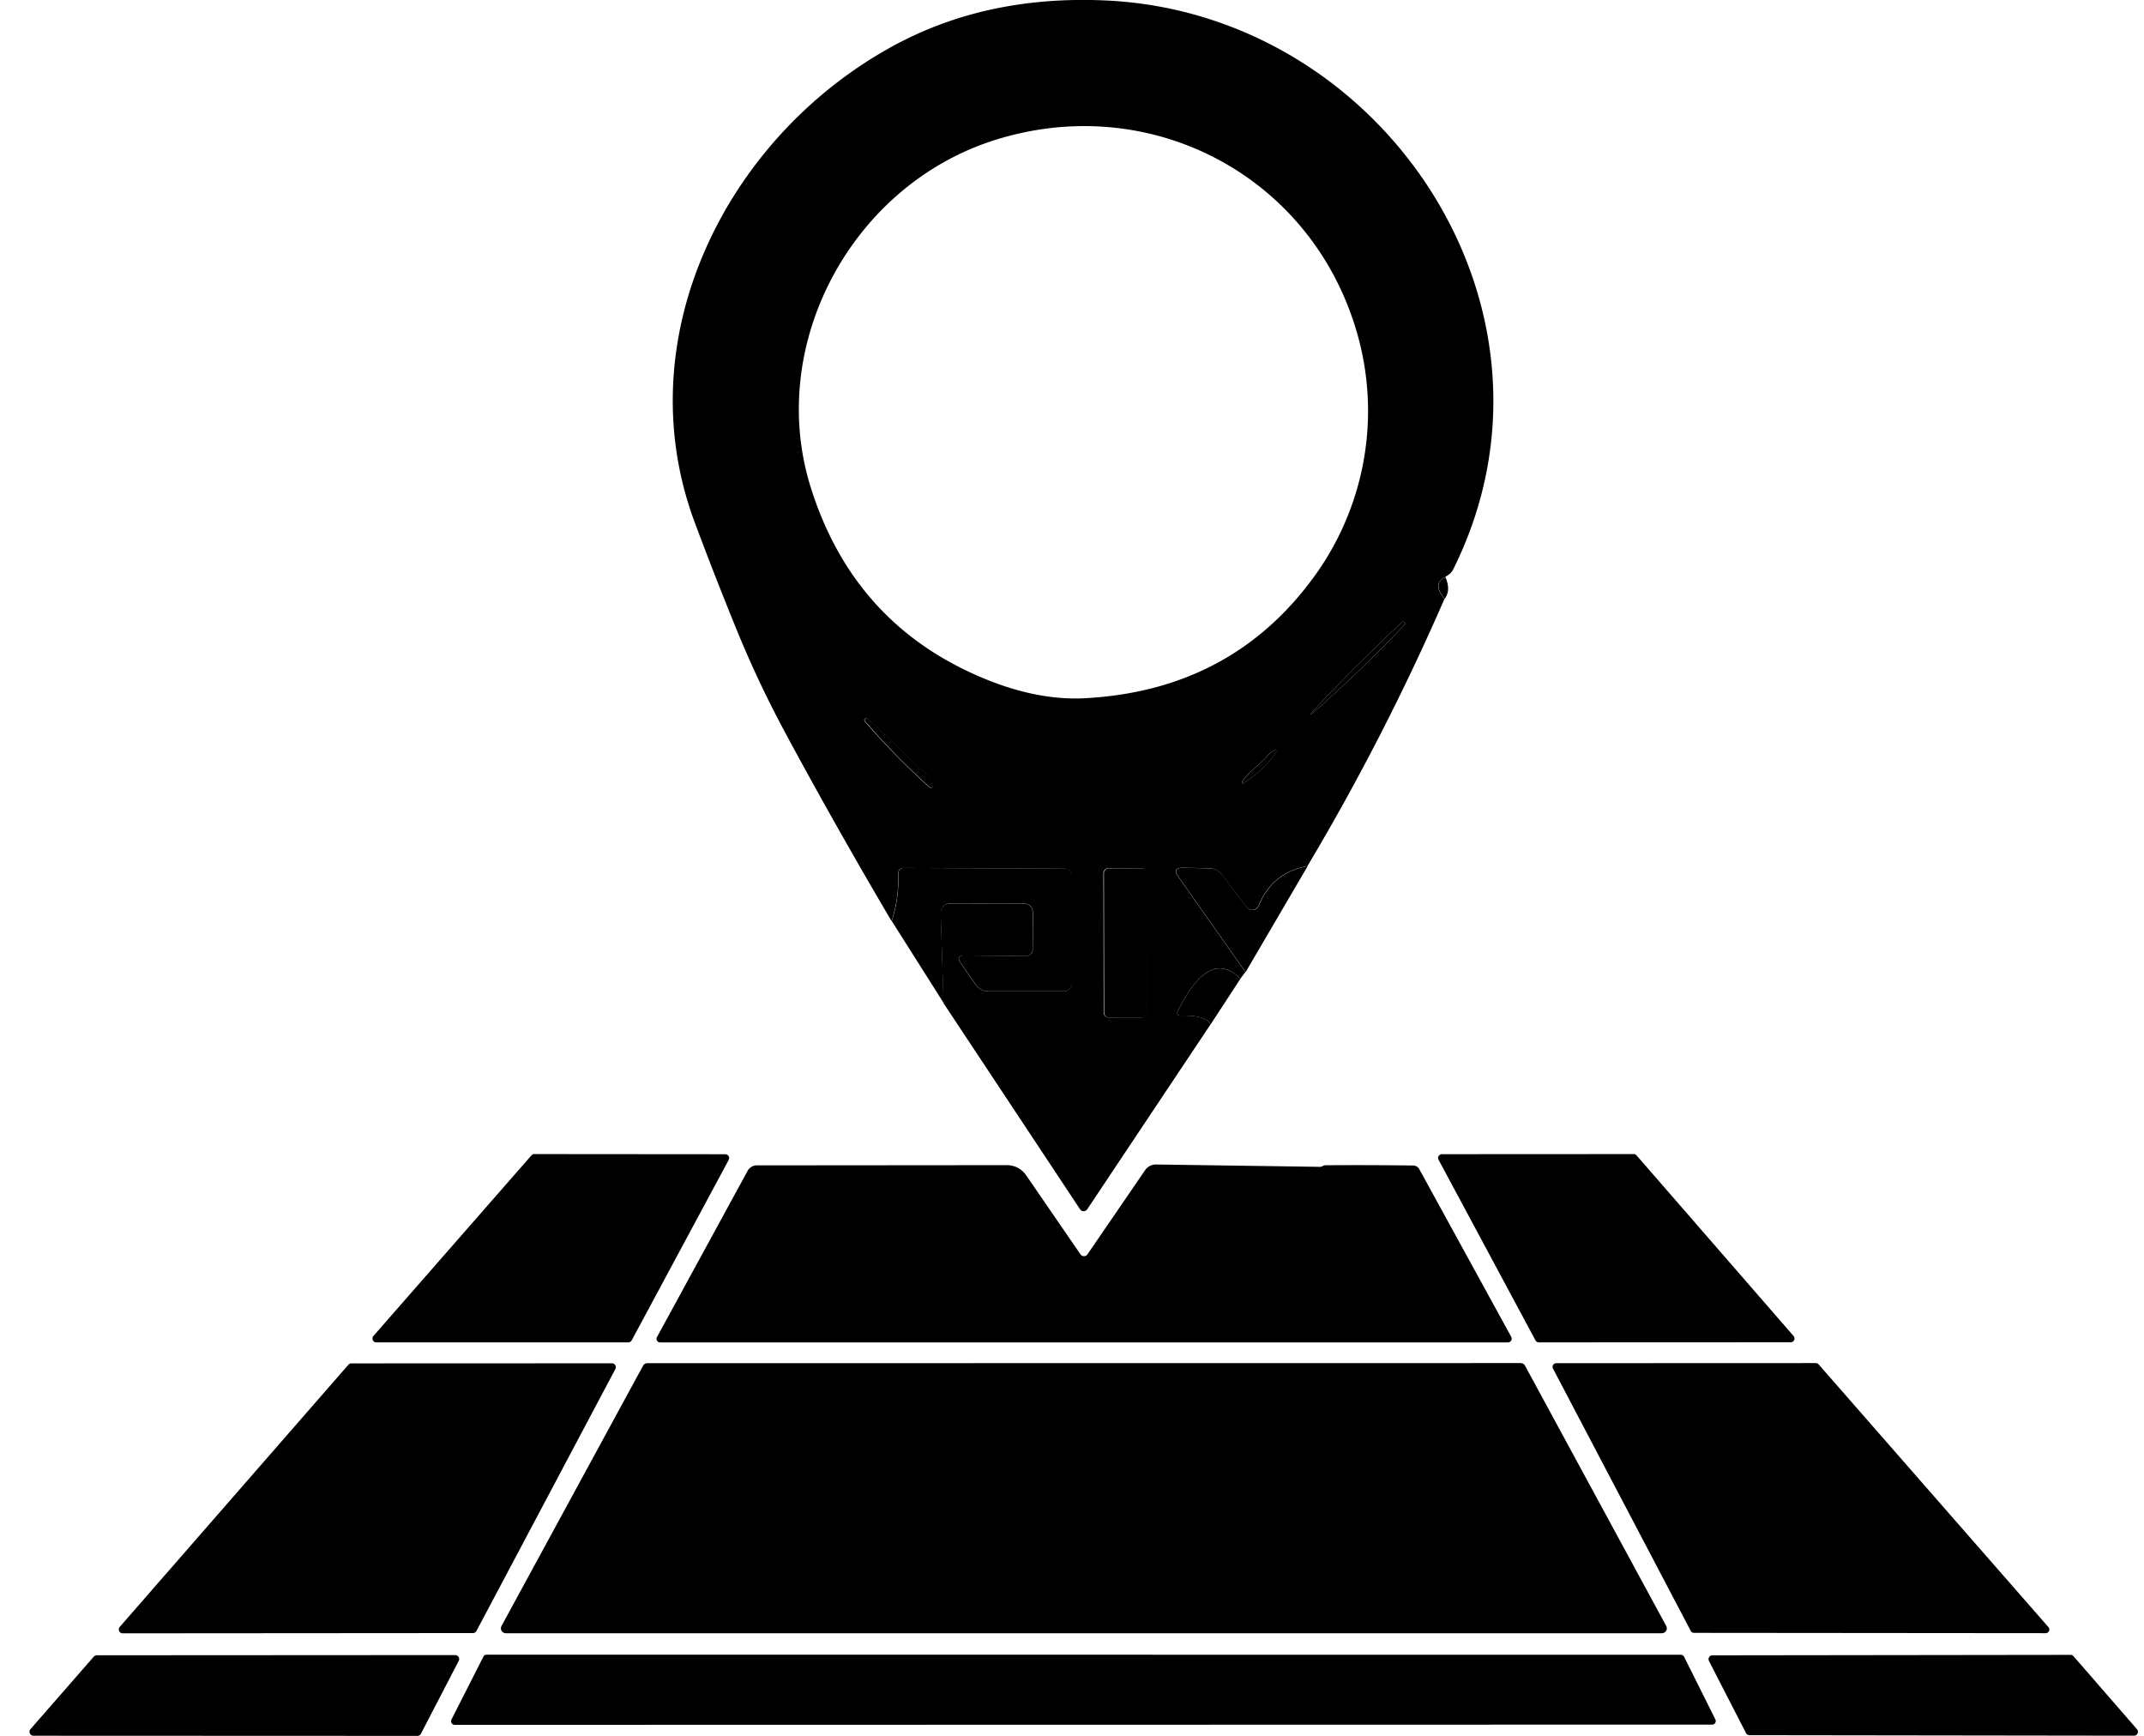
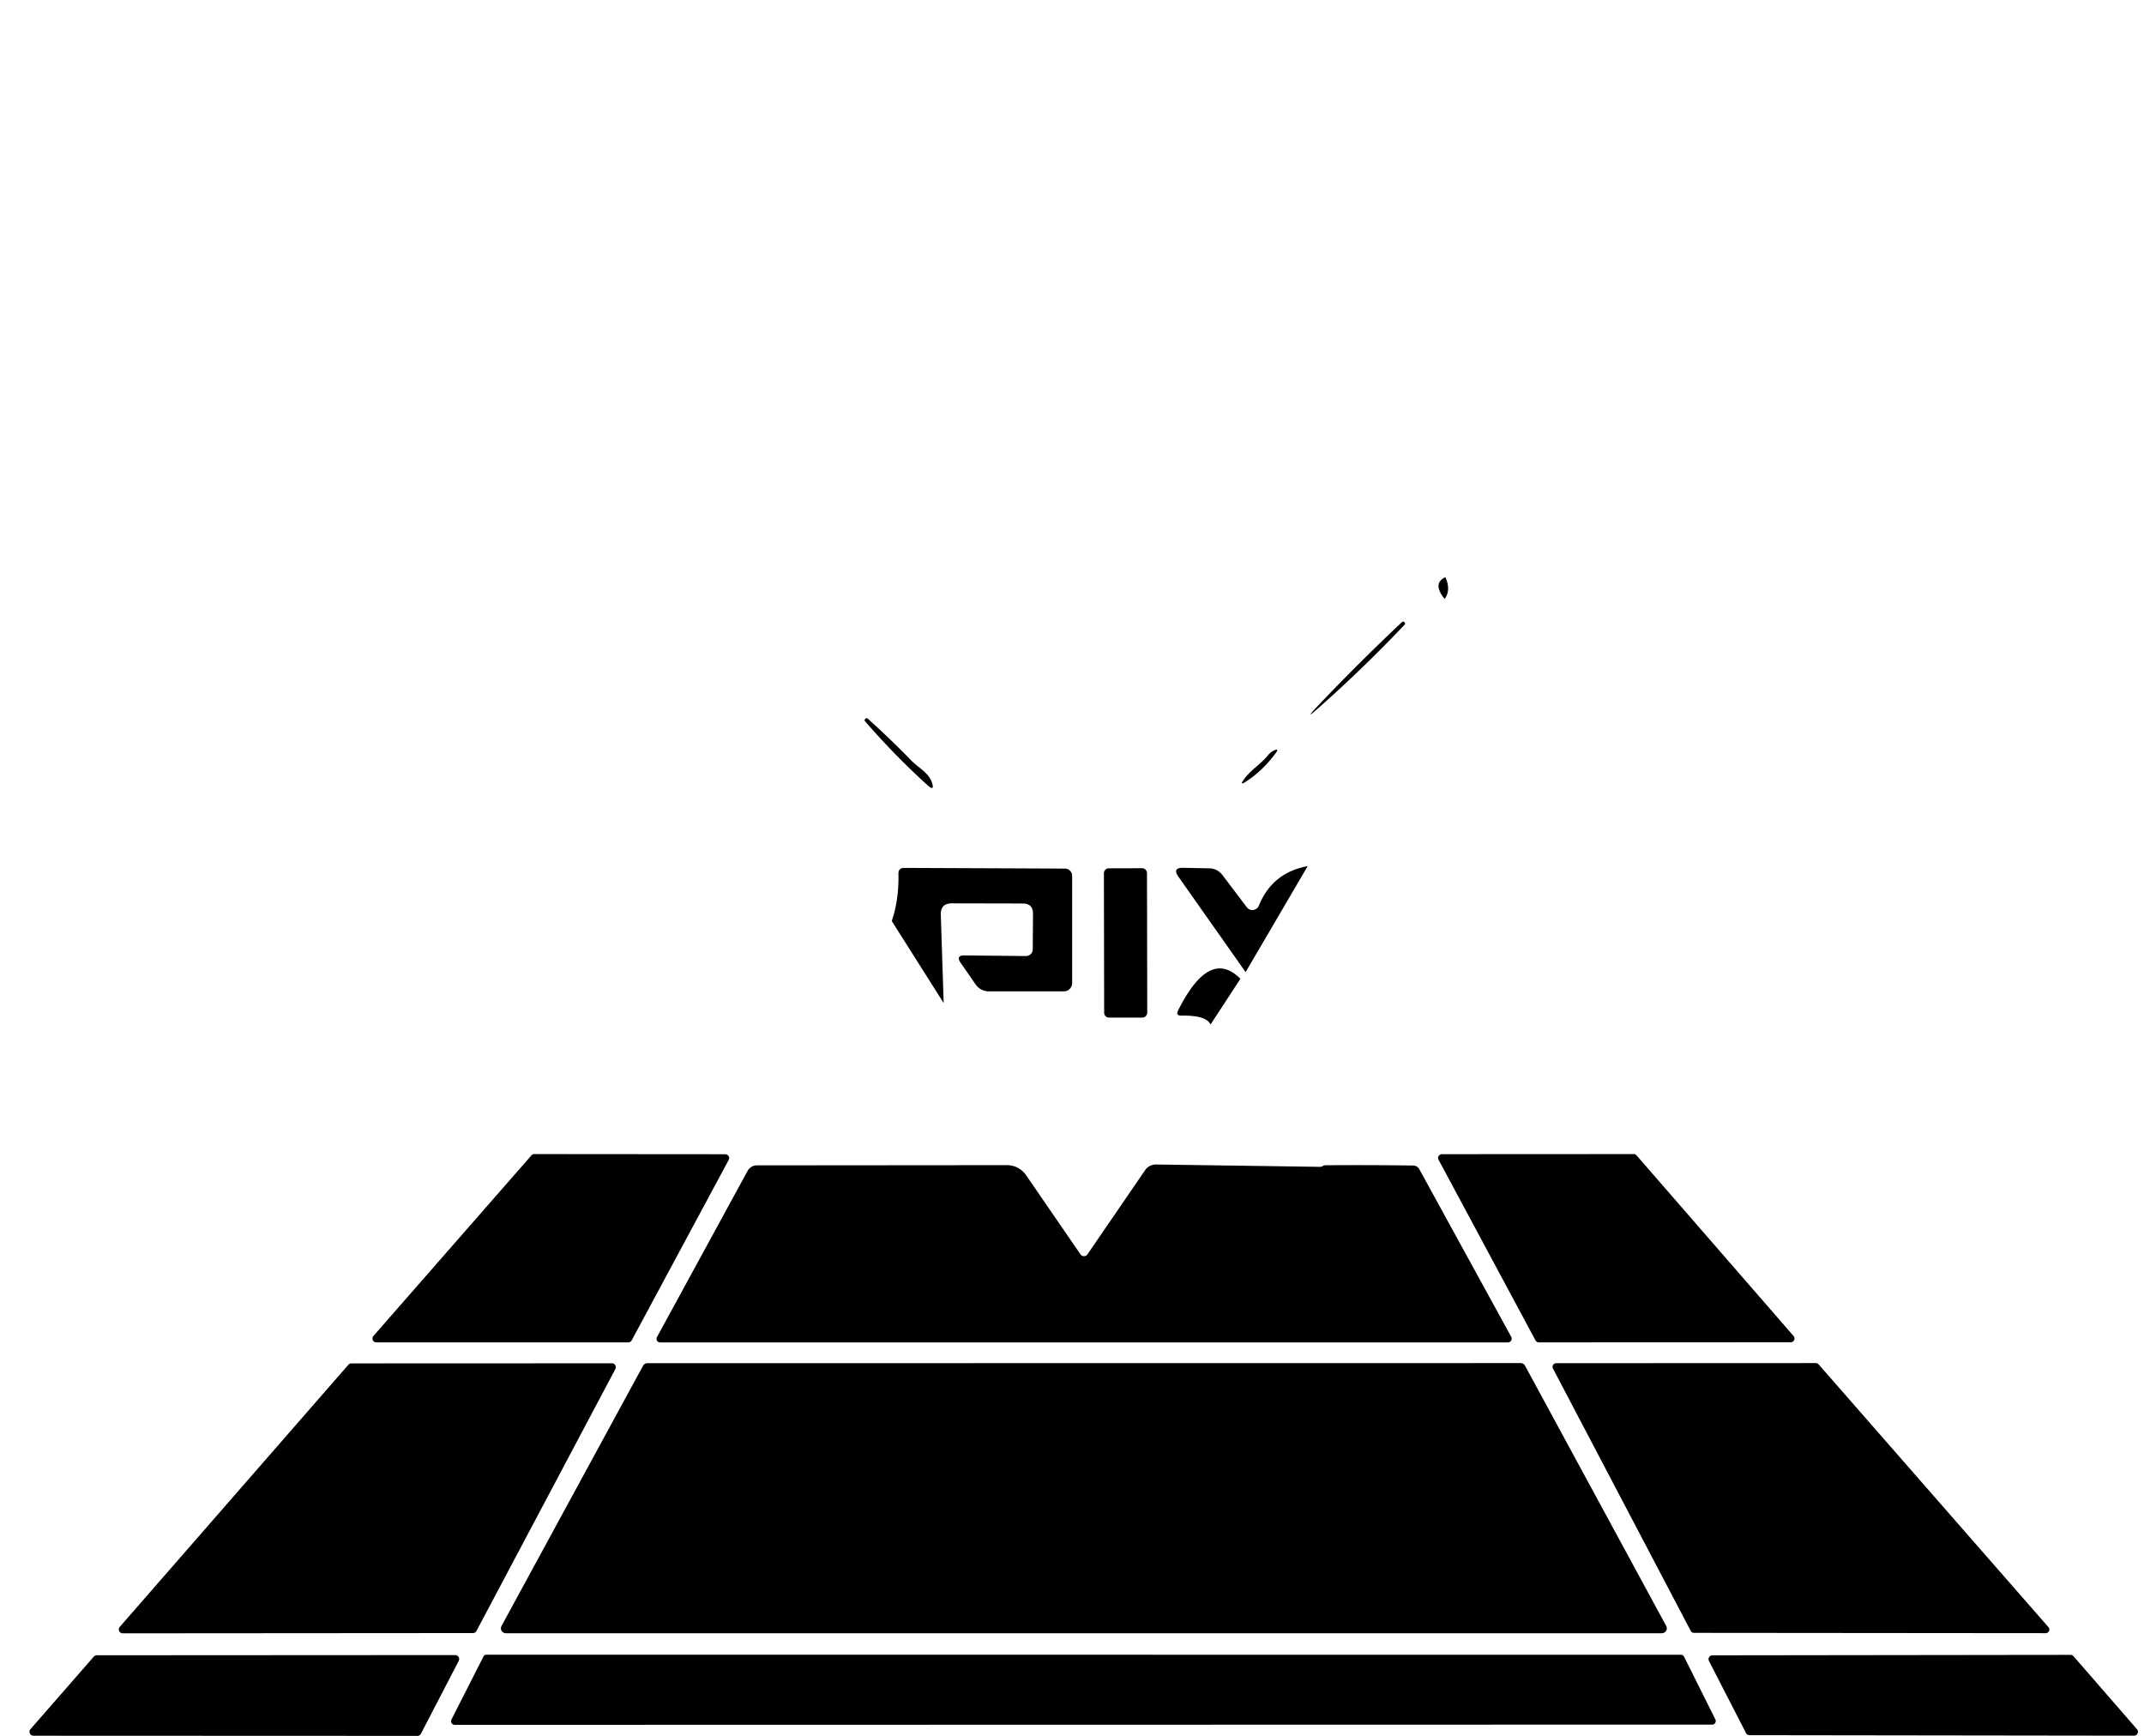
<svg xmlns="http://www.w3.org/2000/svg" width="42" height="34" fill="none" viewBox="0 0 42 34">
-   <path fill="#000" d="M28.312 11.305c-.176.081-.181.223-.016.426a46.378 46.378 0 0 1-2.683 5.232c-.462.084-.78.342-.958.775a.136.136 0 0 1-.234.031l-.478-.63a.326.326 0 0 0-.268-.133l-.504-.01c-.143 0-.174.057-.092.173l1.317 1.87-.098.132c-.403-.41-.81-.201-1.221.623-.033.065-.012.098.062.098.328-.006.519.052.574.174l-2.415 3.621a.085.085 0 0 1-.14 0l-2.675-4.038-.056-1.73c-.005-.149.068-.223.216-.223l1.391.002c.133 0 .199.067.199.2l-.005.7a.134.134 0 0 1-.04.092.132.132 0 0 1-.093.037l-1.2-.011c-.121-.002-.147.047-.077.147l.294.424a.315.315 0 0 0 .255.132h1.47a.16.16 0 0 0 .114-.048.164.164 0 0 0 .048-.115v-2.098a.143.143 0 0 0-.143-.143L17.708 17c-.076 0-.113.038-.111.114.007.337-.037.645-.132.927-.74-1.255-1.43-2.477-2.07-3.666a20.914 20.914 0 0 1-.964-2.04 73.8 73.8 0 0 1-.82-2.098c-1.35-3.615.612-7.526 3.838-9.311 1.226-.68 2.62-.985 4.184-.918 5.473.232 9.357 6.083 6.835 11.144a.298.298 0 0 1-.098.111.974.974 0 0 0-.058.04Zm-7.037 2.37c1.965-.111 3.488-.953 4.57-2.525a5.517 5.517 0 0 0 .786-4.455c-.822-3.217-4.088-4.958-7.21-3.93-2.762.912-4.416 4.017-3.534 6.798.55 1.736 1.634 2.958 3.252 3.668.76.335 1.473.483 2.136.444Zm4.561.13c-.228.24-.218.25.029.03a27.281 27.281 0 0 0 1.65-1.597c.015-.017.014-.033-.003-.05-.016-.016-.032-.017-.049-.002a41.43 41.43 0 0 0-1.627 1.619Zm-7.99 1.094c-.282-.29-.566-.564-.852-.82-.017-.015-.032-.015-.047 0l-.002.002c-.018.017-.019.034-.003.052.371.428.777.844 1.217 1.246.103.092.132.072.087-.059-.065-.185-.265-.283-.4-.421Zm6.99-.105c-.138.174-.335.285-.469.468-.068.094-.054.109.043.045.221-.146.416-.333.582-.563.043-.059.031-.074-.036-.044a.34.34 0 0 0-.12.094ZM22.46 17.1a.096.096 0 0 0-.097-.096l-.651.001a.094.094 0 0 0-.068.029.095.095 0 0 0-.028.067l.005 2.733a.096.096 0 0 0 .096.096l.651-.001a.099.099 0 0 0 .068-.029.096.096 0 0 0 .028-.068l-.004-2.732Z" />
  <path fill="#000" d="M28.315 11.305c.075.17.07.312-.015.426-.165-.202-.16-.345.015-.426ZM25.836 13.805a41.43 41.43 0 0 1 1.627-1.619c.016-.014.033-.014.05.003.015.016.016.032.001.049a27.312 27.312 0 0 1-1.65 1.598c-.246.219-.256.208-.028-.031ZM17.853 14.897c.134.138.335.236.4.422.045.13.015.15-.087.058a14.7 14.7 0 0 1-1.217-1.246c-.016-.018-.015-.035.002-.051l.003-.002c.015-.015.03-.015.047 0 .285.256.57.529.852.819ZM24.84 14.792a.34.34 0 0 1 .12-.094c.067-.03.079-.014.036.045-.167.23-.361.417-.583.563-.097.064-.11.049-.042-.045.134-.183.33-.295.469-.469ZM18.487 19.648l-1.018-1.608c.095-.281.139-.59.131-.926-.001-.076.036-.114.112-.114l3.148.013a.143.143 0 0 1 .143.143v2.099a.164.164 0 0 1-.048.115.16.16 0 0 1-.113.048H19.37a.313.313 0 0 1-.255-.132l-.294-.424c-.07-.1-.044-.15.078-.148l1.198.012a.13.13 0 0 0 .123-.08.13.13 0 0 0 .011-.05l.005-.699c0-.133-.066-.2-.199-.2l-1.39-.003c-.15 0-.222.075-.217.224l.056 1.73ZM22.373 17.006l-.652.002a.096.096 0 0 0-.096.096l.005 2.732c0 .053.043.096.096.096l.652-.001a.096.096 0 0 0 .096-.096l-.005-2.733a.096.096 0 0 0-.096-.096ZM25.617 16.965l-1.216 2.076-1.317-1.87c-.082-.117-.052-.174.091-.173l.505.01c.111 0 .2.045.268.133l.477.63a.136.136 0 0 0 .235-.032c.177-.433.496-.69.957-.774ZM24.299 19.172l-.585.895c-.055-.122-.247-.18-.574-.174-.074 0-.095-.032-.063-.098.411-.824.818-1.032 1.222-.623ZM7.315 26.168l3.094-3.536a.075.075 0 0 1 .056-.027l3.743.003a.076.076 0 0 1 .076.074.075.075 0 0 1-.009.037l-1.9 3.534a.076.076 0 0 1-.066.04H7.373a.075.075 0 0 1-.07-.044.076.076 0 0 1 .012-.08ZM30.08 26.255l-1.899-3.538a.074.074 0 0 1 .065-.11l3.757-.002a.073.073 0 0 1 .056.025l3.076 3.538a.075.075 0 0 1 .012.08.073.073 0 0 1-.068.043l-4.934.002a.073.073 0 0 1-.064-.038ZM25.907 22.842a.106.106 0 0 1 .06-.018 82.647 82.647 0 0 1 1.715.005.138.138 0 0 1 .122.073l1.8 3.282a.074.074 0 0 1-.065.11h-16.61a.07.07 0 0 1-.06-.103l1.778-3.26a.204.204 0 0 1 .176-.105l4.905-.004a.454.454 0 0 1 .373.197l1.065 1.55a.086.086 0 0 0 .069.036.082.082 0 0 0 .067-.035l1.127-1.645a.255.255 0 0 1 .226-.116l3.203.046a.093.093 0 0 0 .049-.013ZM2.346 31.866l4.478-5.134a.076.076 0 0 1 .056-.027l5.105-.002a.075.075 0 0 1 .078.074.077.077 0 0 1-.008.038l-2.722 5.132a.076.076 0 0 1-.067.04l-6.862.005a.076.076 0 0 1-.058-.126ZM32.556 31.99H9.907a.096.096 0 0 1-.082-.143l2.772-5.096a.095.095 0 0 1 .085-.05l17.109-.002a.095.095 0 0 1 .084.052l2.766 5.098a.095.095 0 0 1-.038.128.095.095 0 0 1-.047.013ZM33.121 31.945l-2.699-5.139a.071.071 0 0 1 .002-.07.072.072 0 0 1 .06-.035l5.086-.002a.072.072 0 0 1 .056.025l4.503 5.148c.009.01.014.023.016.037a.072.072 0 0 1-.072.08l-6.89-.006a.071.071 0 0 1-.062-.038ZM1.894 32.422l7.023-.004a.077.077 0 0 1 .067.038.078.078 0 0 1 .002.076l-.74 1.426a.078.078 0 0 1-.07.043l-7.52-.003a.078.078 0 0 1-.059-.129l1.24-1.42a.078.078 0 0 1 .057-.027ZM33.538 33.78l-24.631.005a.072.072 0 0 1-.063-.105l.625-1.23a.071.071 0 0 1 .065-.04l23.392.002a.072.072 0 0 1 .065.04l.612 1.226a.071.071 0 0 1-.065.103ZM41.805 33.997l-7.534-.01a.076.076 0 0 1-.067-.04l-.727-1.415a.076.076 0 0 1 .069-.109l7.016-.009a.076.076 0 0 1 .058.027l1.243 1.43a.076.076 0 0 1-.058.126Z" />
</svg>